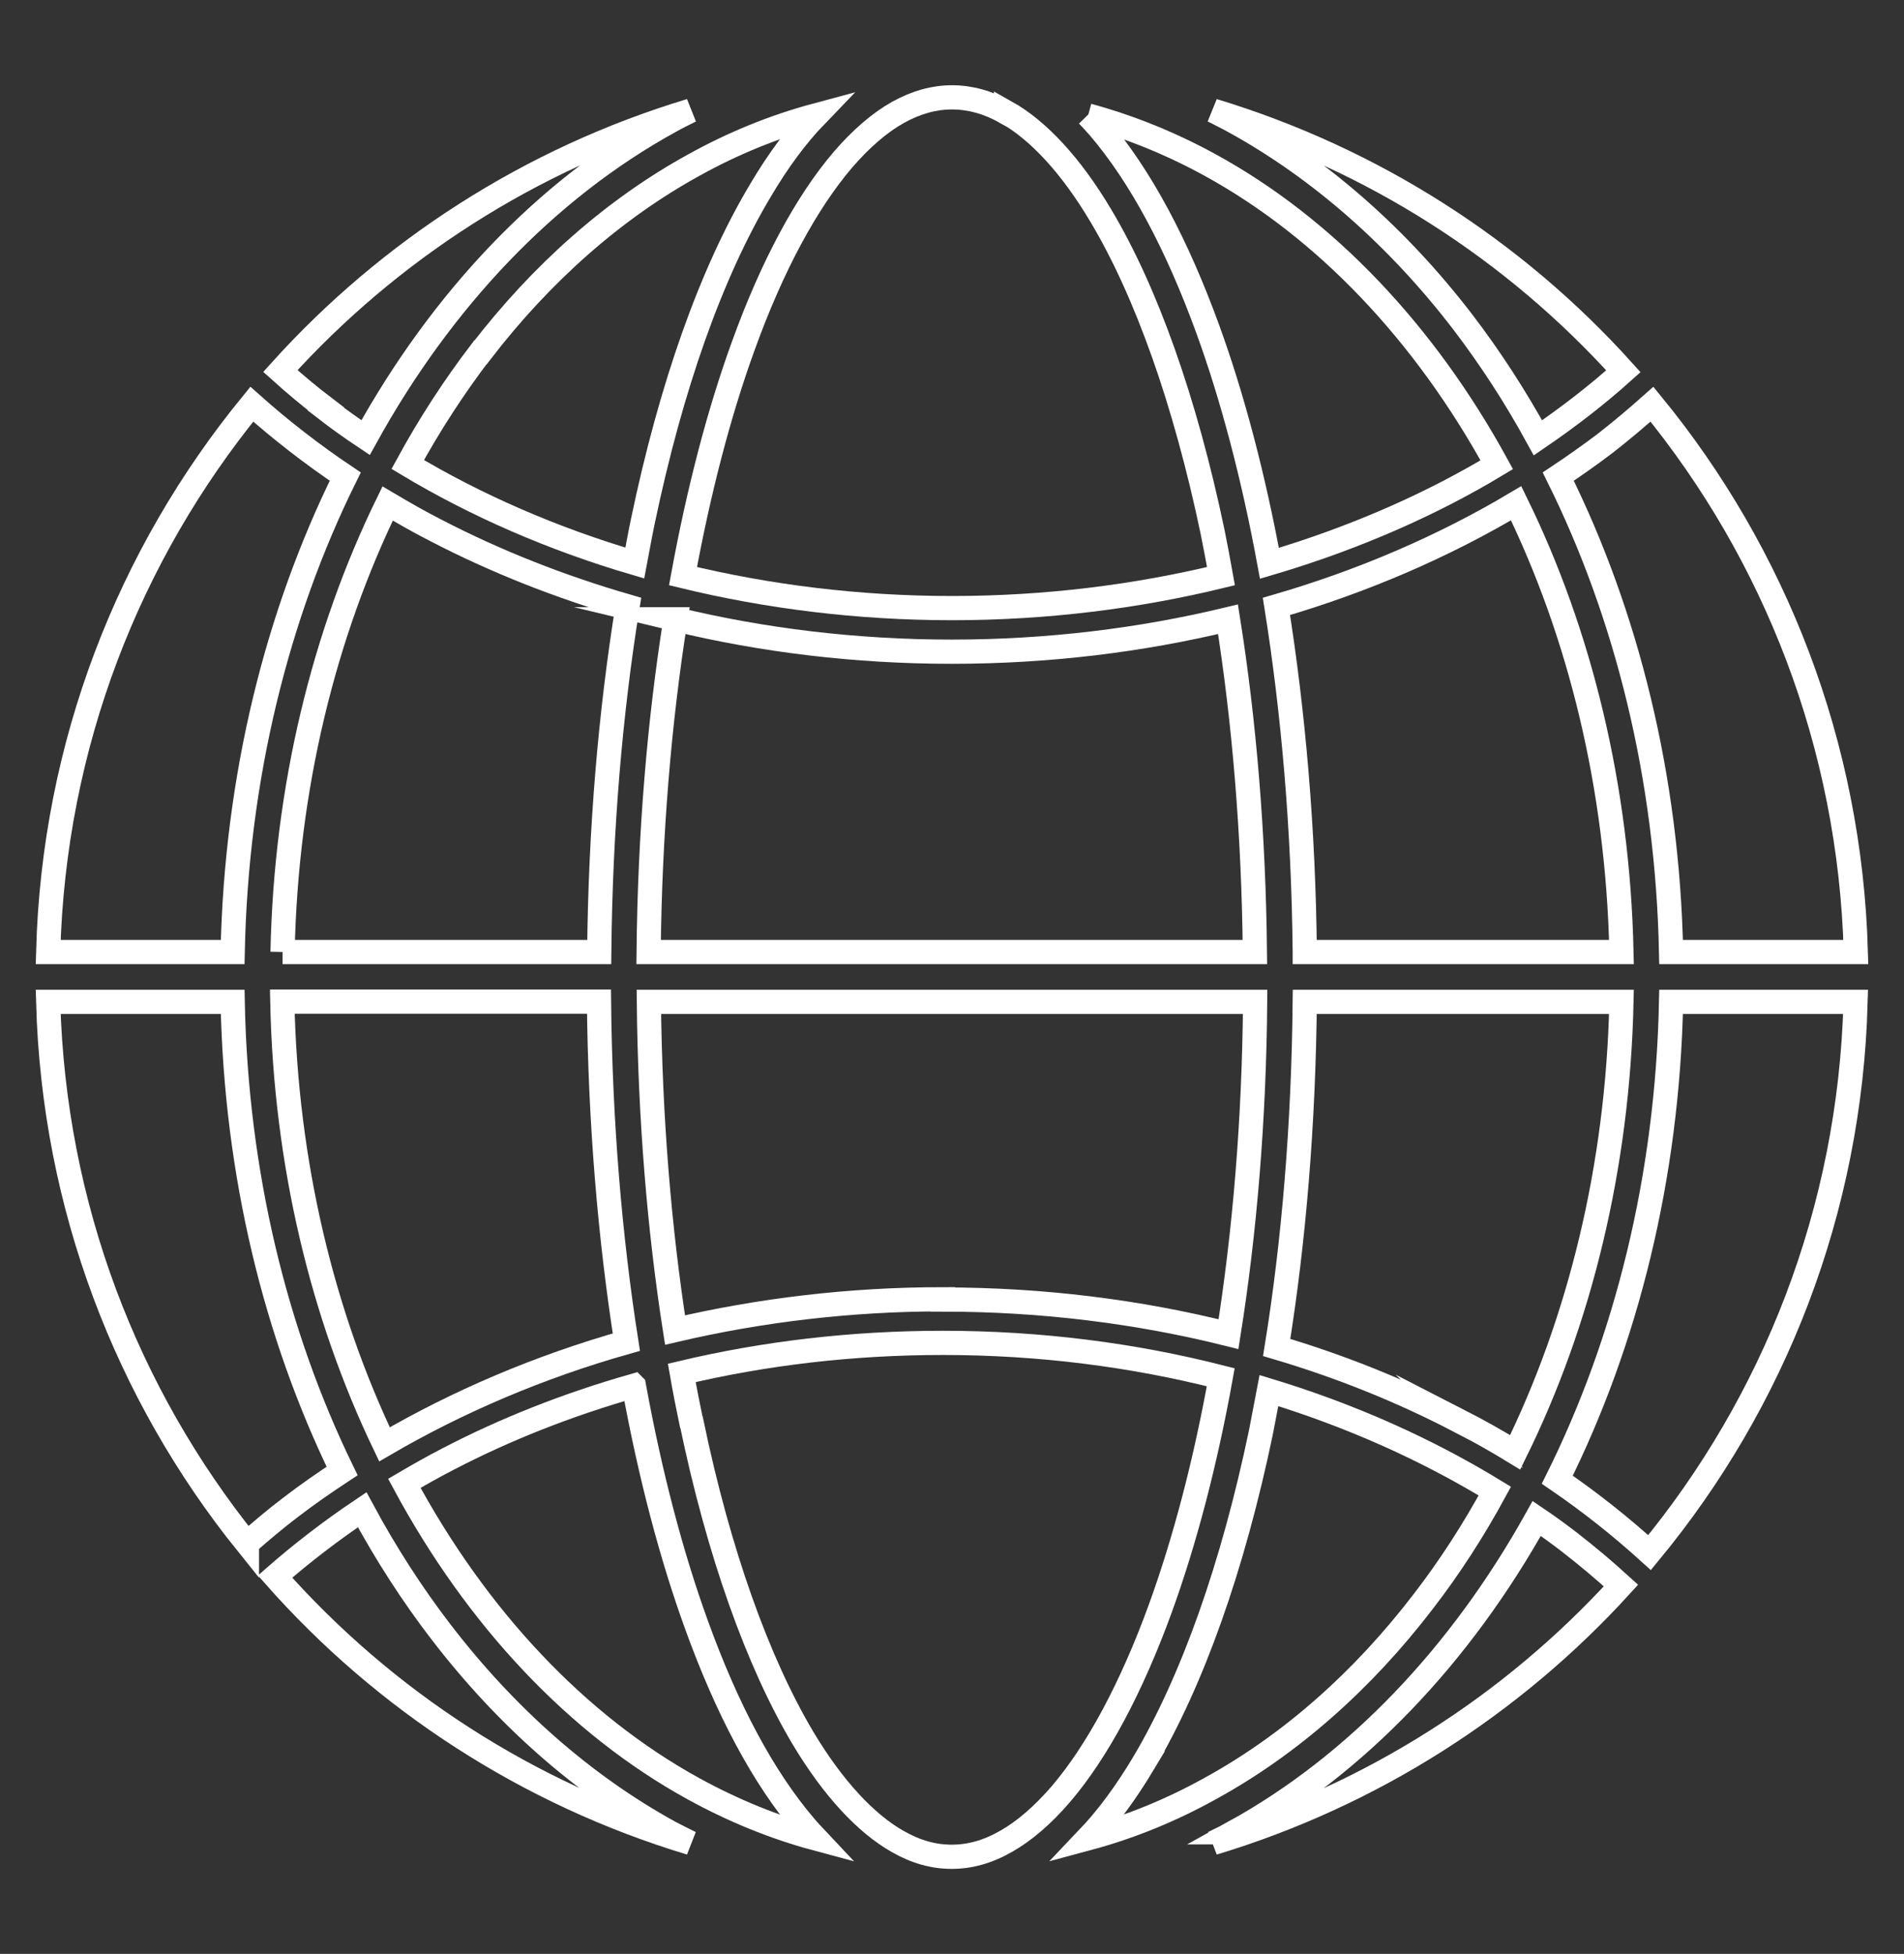
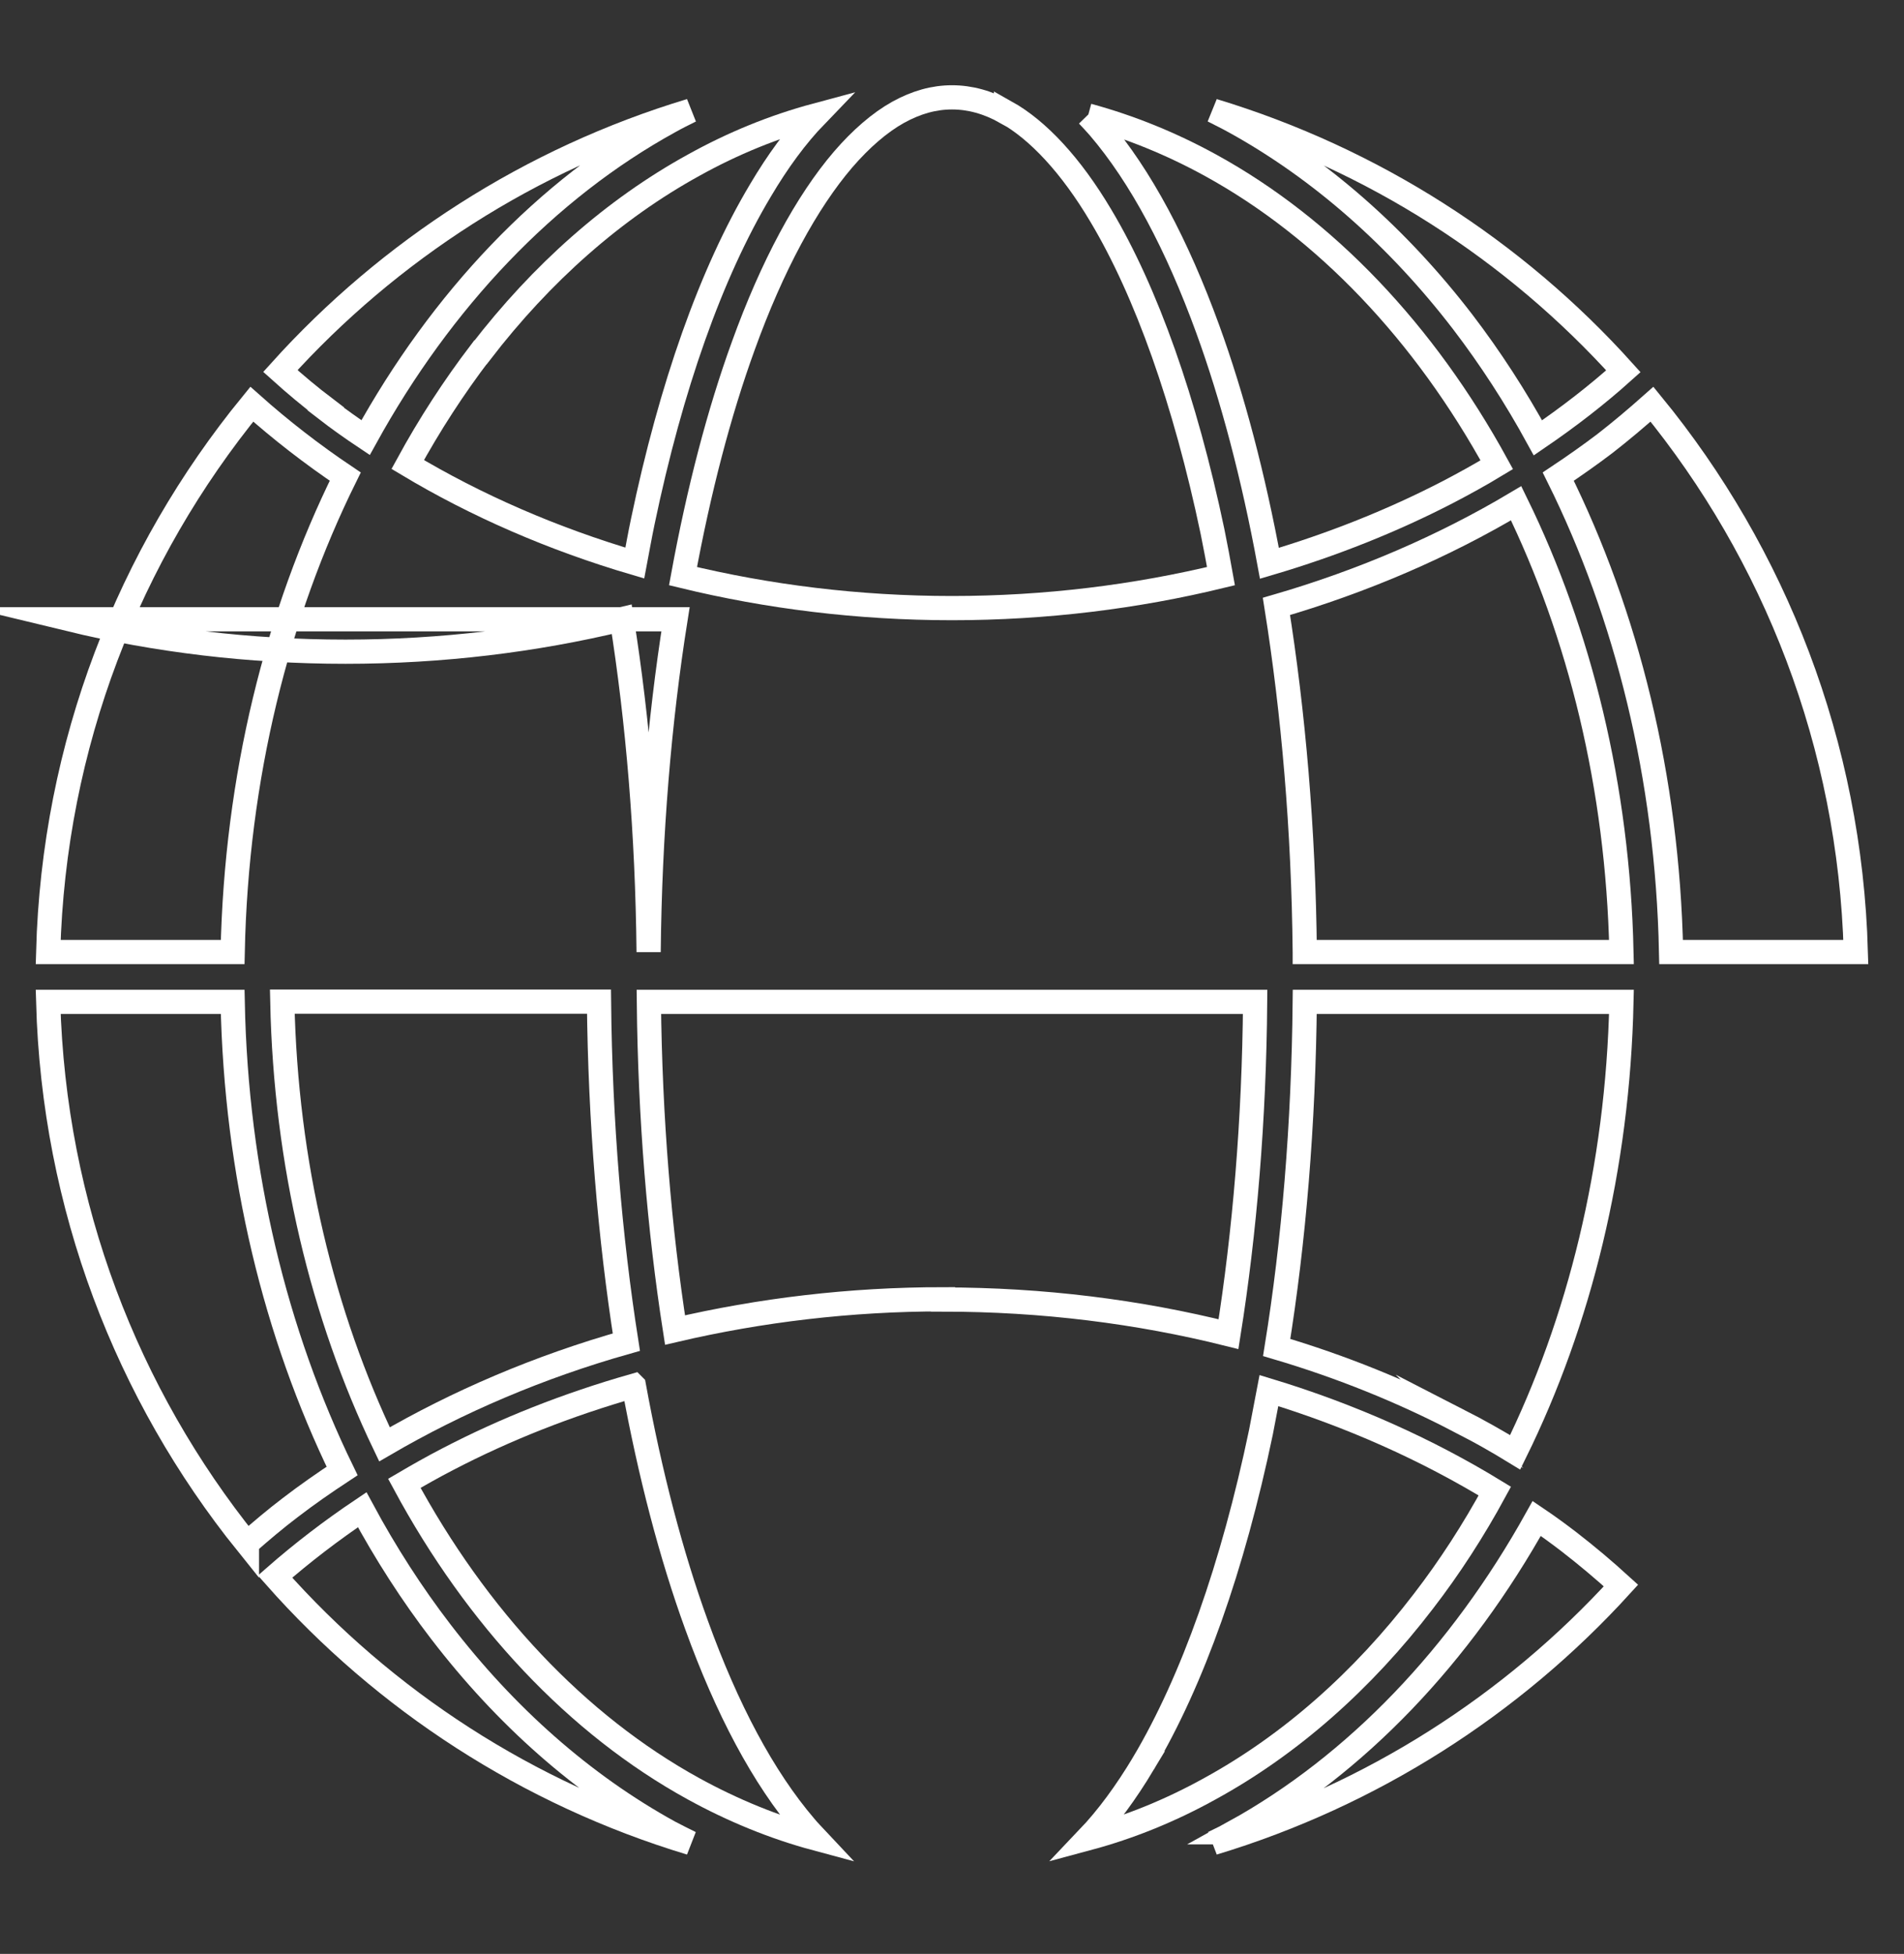
<svg xmlns="http://www.w3.org/2000/svg" id="Object" viewBox="0 0 78.64 80.68">
  <rect x="0" y="0" width="78.64" height="80.68" fill="#333333" stroke="none" />
  <defs>
    <style>      .cls-1 {        fill: none;        stroke: #fff;        stroke-miterlimit: 10;      }    </style>
  </defs>
  <path class="cls-1" d="m19.84,14.55c-1.09,1.43-2.1,2.98-3,4.63,2.82,1.69,5.98,3.07,9.38,4.07.11-.58.21-1.15.33-1.72,1.16-5.55,2.81-10.24,4.86-13.67.71-1.2,1.47-2.24,2.3-3.1-1.75.47-3.44,1.16-5.06,2.06-3.29,1.81-6.28,4.45-8.8,7.73Z" />
-   <path class="cls-1" d="m27.9,25.57c-.67,4.22-1.06,8.86-1.11,13.74h25.04c-.05-4.88-.44-9.52-1.11-13.74-3.61.87-7.44,1.34-11.41,1.34s-7.81-.47-11.41-1.34Z" />
+   <path class="cls-1" d="m27.9,25.57c-.67,4.22-1.06,8.86-1.11,13.74c-.05-4.88-.44-9.52-1.11-13.74-3.61.87-7.44,1.34-11.41,1.34s-7.81-.47-11.41-1.34Z" />
  <path class="cls-1" d="m38.95,53.66c4.11,0,8.07.5,11.79,1.43.67-4.21,1.06-8.85,1.1-13.72h-25.04c.05,4.81.43,9.38,1.08,13.55,3.51-.82,7.23-1.27,11.07-1.27Z" />
-   <path class="cls-1" d="m11.67,39.31h13.08c.05-5.07.46-9.88,1.17-14.27-2.8-.81-5.45-1.86-7.9-3.13-.69-.35-1.35-.73-2.01-1.12-2.62,5.37-4.2,11.71-4.34,18.52Z" />
  <path class="cls-1" d="m15.88,59.64c3.02-1.76,6.38-3.2,9.99-4.22-.68-4.33-1.08-9.08-1.13-14.06h-13.08c.14,6.71,1.67,12.96,4.22,18.28Z" />
  <path class="cls-1" d="m41.55,4.64c-.75-.42-1.49-.62-2.23-.62s-1.47.2-2.23.62c-.75.42-1.52,1.08-2.27,1.95-1.5,1.75-2.93,4.39-4.12,7.69-1,2.75-1.84,5.97-2.49,9.51,3.5.85,7.23,1.32,11.11,1.32s7.61-.47,11.11-1.32c-.11-.62-.23-1.24-.35-1.84-1.13-5.39-2.74-9.91-4.61-13.04-1.24-2.09-2.6-3.54-3.92-4.28Z" />
-   <path class="cls-1" d="m28.56,58.72c1.12,5.4,2.74,9.91,4.6,13.04,1.25,2.09,2.61,3.54,3.92,4.28.75.43,1.48.63,2.23.63.74,0,1.48-.2,2.23-.63.75-.42,1.52-1.08,2.27-1.95,1.5-1.75,2.92-4.39,4.12-7.69,1-2.76,1.85-5.98,2.49-9.53-3.61-.92-7.46-1.42-11.48-1.42-3.75,0-7.37.43-10.78,1.24.12.69.25,1.36.39,2.02Z" />
  <path class="cls-1" d="m18.21,67.38c-1.19-1.55-2.28-3.24-3.25-5.04-1.28.86-2.48,1.78-3.6,2.76,4.53,5.12,10.44,8.97,17.16,11-.29-.14-.58-.29-.87-.44-3.58-1.97-6.77-4.8-9.44-8.28Z" />
  <path class="cls-1" d="m47.23,72.81c-.72,1.2-1.48,2.24-2.3,3.1,1.75-.47,3.44-1.16,5.06-2.06,3.3-1.81,6.29-4.45,8.8-7.73,1.08-1.4,2.07-2.93,2.95-4.55-2.8-1.71-5.94-3.12-9.33-4.15-.11.58-.22,1.15-.33,1.72-1.16,5.55-2.82,10.25-4.85,13.67Z" />
  <path class="cls-1" d="m13.45,16.89c.53.41,1.08.8,1.65,1.18,3.14-5.69,7.46-10.25,12.55-13.05.28-.16.57-.3.87-.45-6.6,1.99-12.44,5.76-16.94,10.75.6.54,1.22,1.06,1.88,1.56Z" />
  <path class="cls-1" d="m10.2,63.73c.58-.51,1.17-1.01,1.79-1.48.69-.53,1.41-1.03,2.14-1.51-2.75-5.65-4.38-12.27-4.52-19.37H1.99c.23,8.46,3.26,16.21,8.21,22.36Z" />
  <path class="cls-1" d="m50.98,5.02c3.57,1.97,6.77,4.8,9.44,8.28,1.13,1.48,2.17,3.08,3.1,4.78,1.26-.86,2.44-1.77,3.53-2.75-4.5-5-10.34-8.76-16.94-10.76.29.15.58.29.87.45Z" />
  <path class="cls-1" d="m26.18,57.22c-2.74.78-5.32,1.8-7.7,3.04-.6.31-1.2.65-1.78.99,3,5.57,7.14,9.97,11.94,12.61,1.62.89,3.32,1.59,5.07,2.06-.15-.16-.31-.32-.45-.49-1.74-2.03-3.24-4.87-4.49-8.33-1.05-2.89-1.92-6.22-2.59-9.88Z" />
  <path class="cls-1" d="m64.36,19.68c2.83,5.7,4.51,12.42,4.66,19.63h7.63c-.24-8.57-3.35-16.43-8.42-22.62-.63.56-1.28,1.11-1.95,1.63-.62.47-1.26.92-1.92,1.36Z" />
-   <path class="cls-1" d="m68.13,64.11c5.13-6.21,8.28-14.11,8.51-22.74h-7.62c-.15,7.25-1.85,14.01-4.7,19.73,1.36.93,2.63,1.94,3.81,3.01Z" />
  <path class="cls-1" d="m9.61,39.31c.15-7.21,1.83-13.93,4.65-19.63-1.37-.92-2.67-1.93-3.86-2.99C5.33,22.89,2.22,30.74,1.99,39.31h7.62Z" />
  <path class="cls-1" d="m60.25,58.66c.8.41,1.58.85,2.33,1.31,2.65-5.38,4.24-11.75,4.39-18.6h-13.08c-.05,5.06-.45,9.88-1.16,14.27,2.67.79,5.19,1.81,7.53,3.03Z" />
  <path class="cls-1" d="m50.98,75.66c-.28.15-.57.3-.87.44,6.55-1.98,12.35-5.7,16.84-10.63-.68-.62-1.39-1.22-2.14-1.8-.43-.33-.88-.66-1.34-.97-3.14,5.64-7.44,10.17-12.5,12.96Z" />
  <path class="cls-1" d="m44.93,4.76c.15.16.3.32.45.49,1.74,2.03,3.24,4.87,4.5,8.33,1.03,2.83,1.89,6.1,2.55,9.68,2.61-.77,5.09-1.76,7.37-2.94.69-.36,1.36-.73,2.02-1.13-2.99-5.46-7.08-9.76-11.81-12.36-1.62-.89-3.31-1.58-5.07-2.06Z" />
  <path class="cls-1" d="m53.89,39.31h13.08c-.15-6.82-1.72-13.16-4.35-18.53-2.99,1.78-6.32,3.22-9.9,4.26.7,4.39,1.12,9.21,1.17,14.27Z" />
</svg>